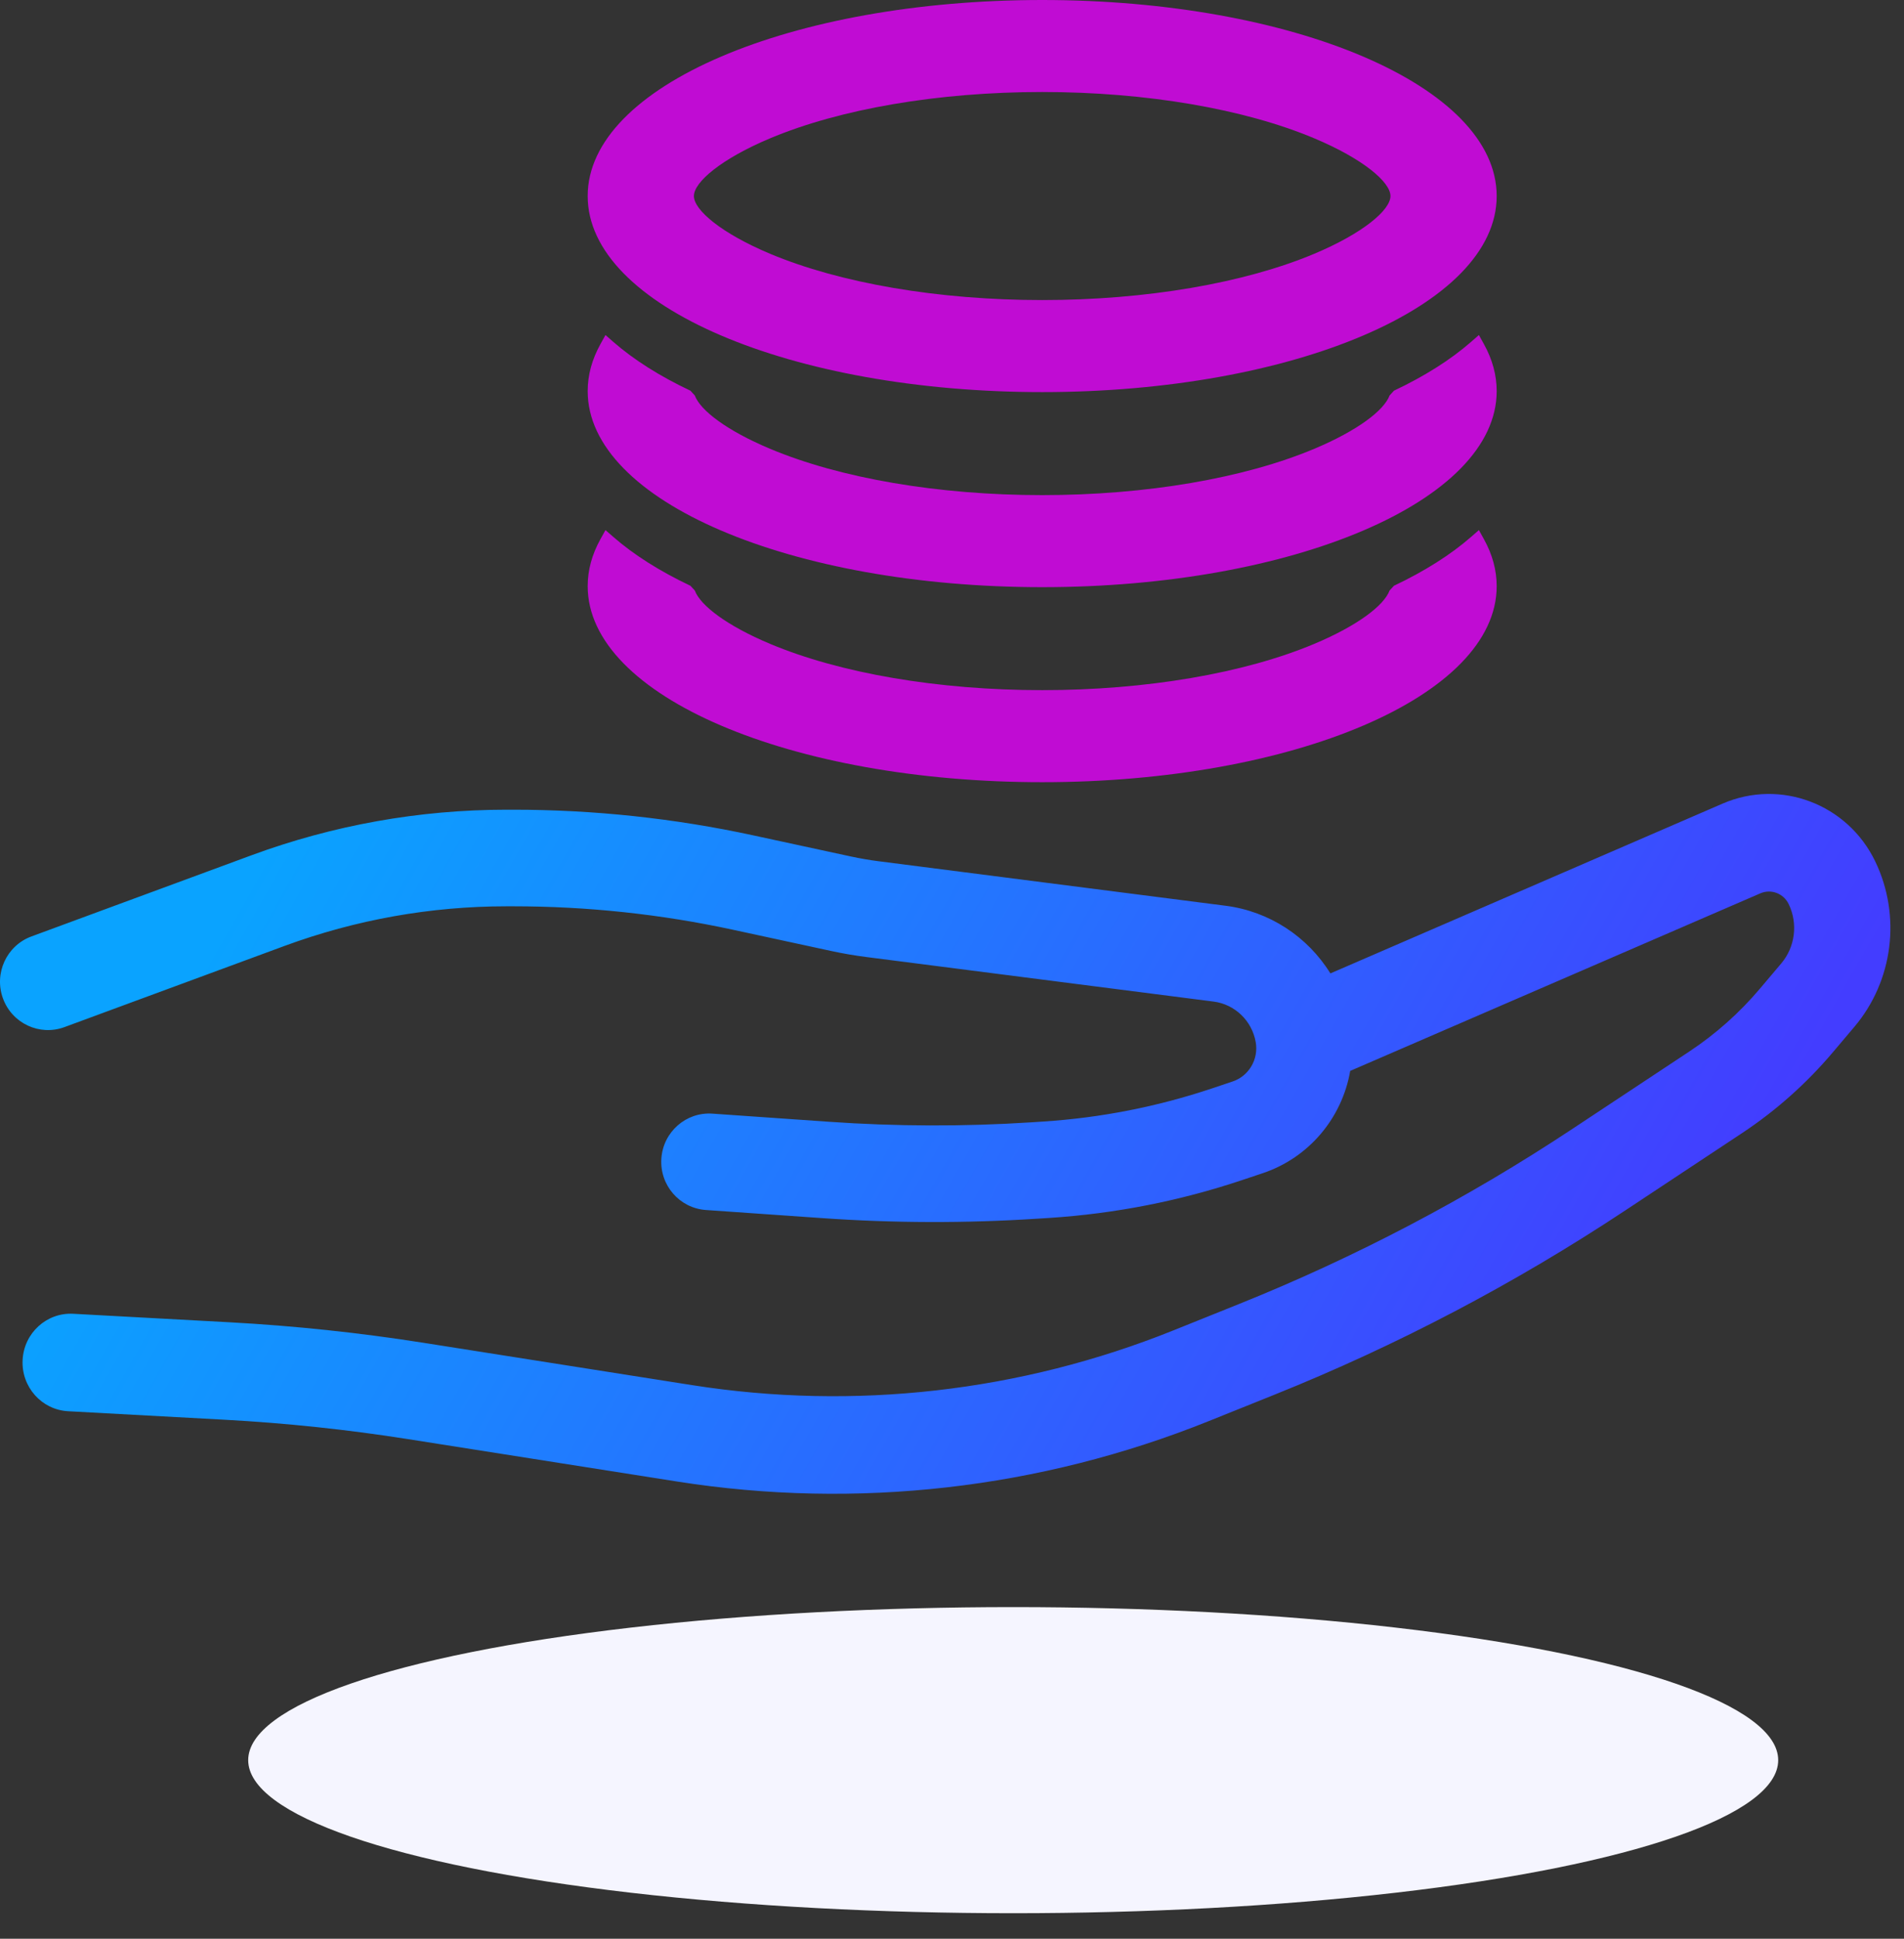
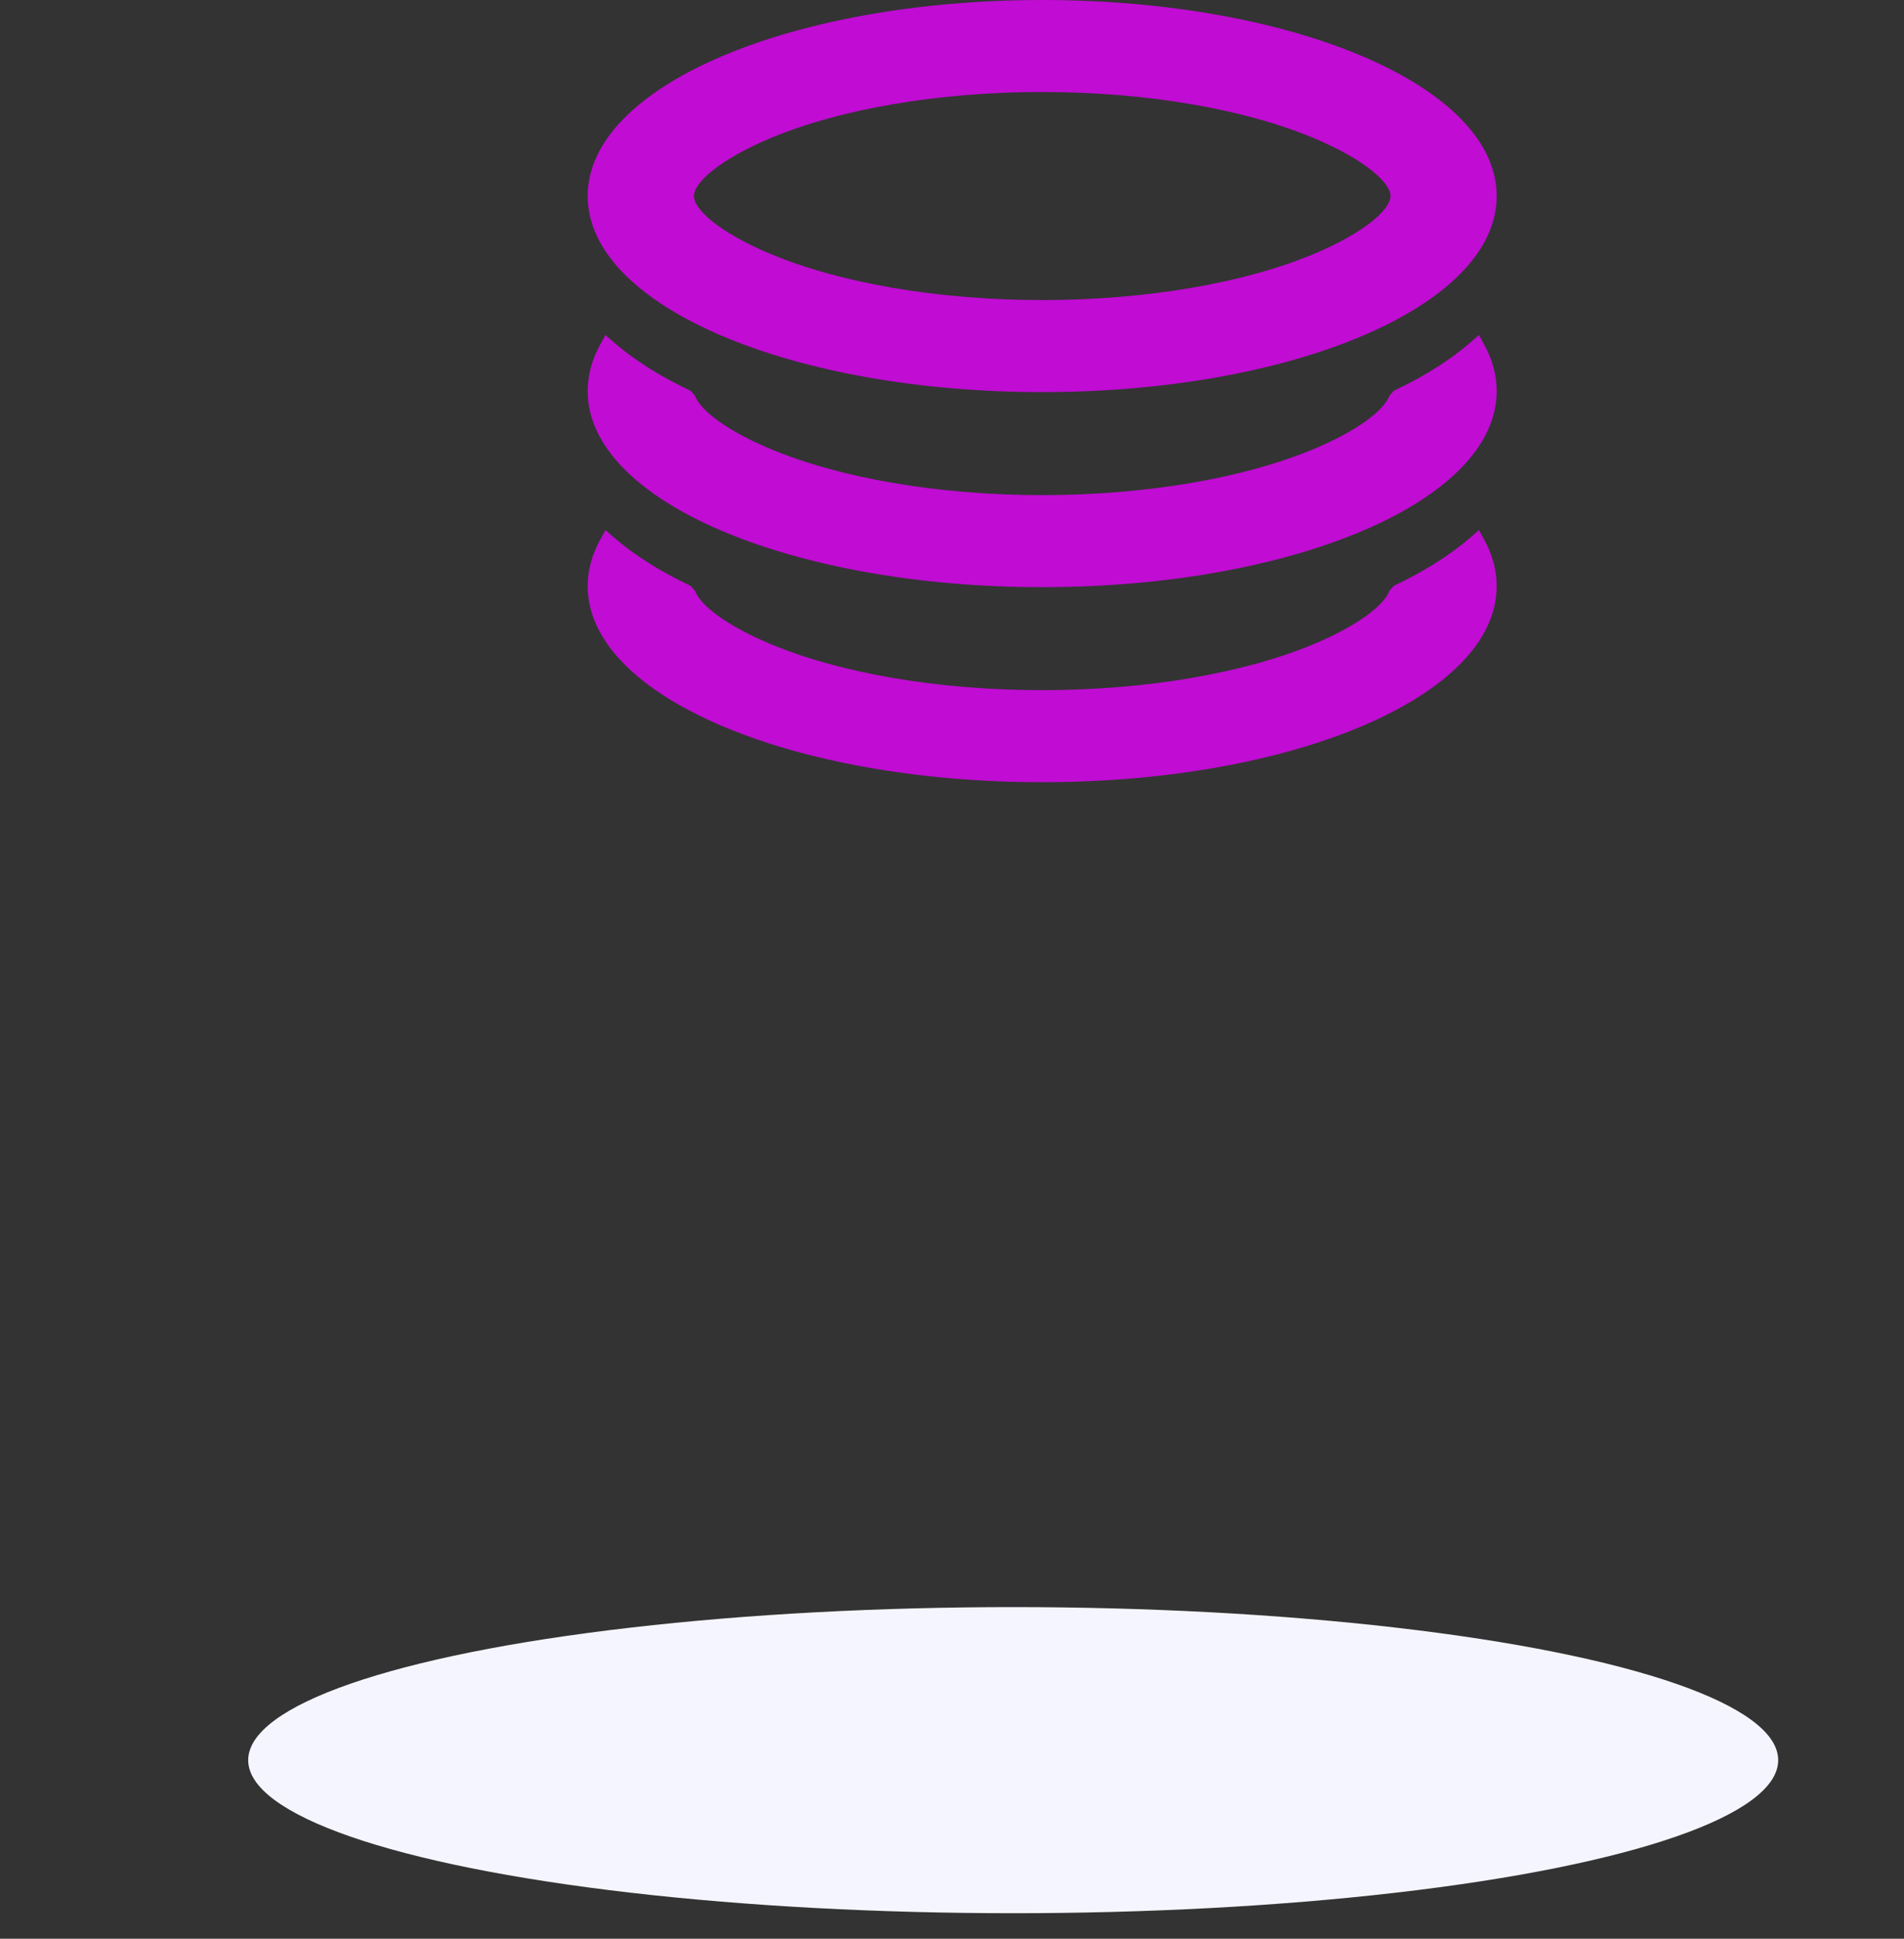
<svg xmlns="http://www.w3.org/2000/svg" width="100%" height="100%" viewBox="0 0 56 57" version="1.1" xml:space="preserve" style="fill-rule:evenodd;clip-rule:evenodd;stroke-linejoin:round;stroke-miterlimit:2;">
  <rect x="0" y="0" width="56" height="57" fill="#333333" stroke="none" />
  <g transform="matrix(-1,0,0,-1,61.3,313.25)">
    <ellipse cx="31.5" cy="261.5" rx="22.5" ry="4.5" style="fill:rgb(245,245,255);" />
  </g>
  <g transform="matrix(1,0,0,1,-1.7,-0.75)">
    <clipPath id="_clip1">
      <path d="M38.842,35.242L38.24,35.443C36.403,36.059 34.495,36.433 32.564,36.558L32.214,36.58C30.102,36.717 27.984,36.711 25.873,36.563L22.461,36.325C21.683,36.27 21.098,35.592 21.152,34.81C21.206,34.028 21.879,33.437 22.656,33.492L26.068,33.73C28.054,33.869 30.047,33.875 32.034,33.747L32.384,33.724C34.074,33.615 35.743,33.287 37.35,32.749L37.952,32.547C38.431,32.387 38.722,31.894 38.633,31.389C38.522,30.76 38.02,30.278 37.393,30.197L27.186,28.888C26.836,28.843 26.489,28.784 26.144,28.709L23.261,28.086C21.137,27.627 18.971,27.396 16.799,27.396L16.597,27.396C14.368,27.396 12.156,27.791 10.063,28.563L3.595,30.948C2.863,31.218 2.053,30.838 1.786,30.101C1.519,29.366 1.894,28.551 2.625,28.282L9.093,25.897C11.497,25.01 14.037,24.556 16.597,24.556L16.799,24.556C19.17,24.556 21.534,24.809 23.853,25.31L26.735,25.933C27.002,25.99 27.272,26.037 27.542,26.071L37.749,27.38C39.031,27.545 40.156,28.283 40.829,29.369L52.364,24.377C54.068,23.639 56.042,24.388 56.855,26.078C57.624,27.678 57.382,29.589 56.24,30.94L55.61,31.685C54.834,32.603 53.934,33.404 52.936,34.065L49.5,36.339C46.248,38.492 42.791,40.307 39.182,41.756L37.253,42.531C32.288,44.526 26.89,45.139 21.615,44.308L13.719,43.064C11.923,42.781 10.114,42.589 8.299,42.491L3.702,42.241C2.921,42.198 2.323,41.522 2.365,40.732C2.406,39.942 3.072,39.334 3.854,39.376L8.45,39.626C10.36,39.73 12.264,39.931 14.154,40.229L22.05,41.473C26.827,42.226 31.714,41.671 36.21,39.865L38.139,39.09C41.572,37.711 44.859,35.985 47.952,33.937L51.389,31.663C52.162,31.151 52.86,30.53 53.461,29.819L54.091,29.074C54.499,28.591 54.585,27.907 54.31,27.334C54.158,27.017 53.791,26.878 53.475,27.015L41.412,32.235C41.172,33.624 40.195,34.788 38.842,35.242Z" clip-rule="nonzero" />
    </clipPath>
    <g clip-path="url(#_clip1)">
      <g transform="matrix(1,0,0,-1,1.7,44.685)">
        <rect x="-0.181" y="-0.454" width="56.105" height="21.5" style="fill:url(#_Linear2);" />
      </g>
      <g transform="matrix(1,0,0,-1,1.7,44.685)">
-         <rect x="-0.181" y="-0.454" width="56.105" height="21.5" style="fill:url(#_Linear3);" />
-       </g>
+         </g>
    </g>
  </g>
  <g transform="matrix(1,0,0,1,-1.7,-290.253)">
    <path d="M19.358,306.109L19.508,305.838L19.741,306.041C20.343,306.566 21.106,307.048 22.007,307.475L22.135,307.614C22.3,308.058 23.082,308.65 24.347,309.182C26.404,310.047 29.291,310.544 32.353,310.544C35.414,310.544 38.301,310.047 40.358,309.182C41.623,308.65 42.405,308.058 42.57,307.614L42.698,307.475C43.599,307.048 44.362,306.566 44.964,306.041L45.197,305.838L45.347,306.109C45.593,306.553 45.72,307.015 45.72,307.486C45.72,310.729 39.722,313.25 32.353,313.25C24.983,313.25 18.985,310.729 18.985,307.486C18.985,307.015 19.112,306.553 19.358,306.109ZM19.358,300.374L19.508,300.103L19.741,300.307C20.343,300.832 21.106,301.314 22.007,301.74L22.135,301.88C22.3,302.323 23.082,302.915 24.347,303.447C26.404,304.312 29.291,304.81 32.353,304.81C35.414,304.81 38.301,304.312 40.358,303.447C41.623,302.915 42.405,302.323 42.57,301.88L42.698,301.74C43.599,301.314 44.362,300.832 44.964,300.307L45.197,300.103L45.347,300.374C45.593,300.819 45.72,301.281 45.72,301.751C45.72,304.994 39.722,307.516 32.353,307.516C24.983,307.516 18.985,304.994 18.985,301.751C18.985,301.281 19.112,300.819 19.358,300.374ZM32.353,301.781C24.983,301.781 18.985,299.26 18.985,296.017C18.985,292.774 24.983,290.253 32.353,290.253C39.722,290.253 45.72,292.774 45.72,296.017C45.72,299.26 39.722,301.781 32.353,301.781ZM32.353,299.075C35.414,299.075 38.301,298.577 40.358,297.713C41.794,297.109 42.596,296.427 42.596,296.017C42.596,295.607 41.794,294.925 40.358,294.321C38.301,293.456 35.414,292.958 32.353,292.958C29.291,292.958 26.404,293.456 24.347,294.321C22.911,294.925 22.109,295.607 22.109,296.017C22.109,296.427 22.911,297.109 24.347,297.713C26.404,298.577 29.291,299.075 32.353,299.075Z" style="fill:rgb(192,12,211);fill-rule:nonzero;" />
  </g>
  <defs>
    <linearGradient id="_Linear2" x1="0" y1="0" x2="1" y2="0" gradientUnits="userSpaceOnUse" gradientTransform="matrix(6.27019e-14,-1024,-1024,-6.27019e-14,0,20.592)">
      <stop offset="0" style="stop-color:rgb(10,163,255);stop-opacity:0" />
      <stop offset="1" style="stop-color:rgb(67,61,255);stop-opacity:0" />
    </linearGradient>
    <linearGradient id="_Linear3" x1="0" y1="0" x2="1" y2="0" gradientUnits="userSpaceOnUse" gradientTransform="matrix(37.031,-20.575,-20.575,-37.031,8.896,20.592)">
      <stop offset="0" style="stop-color:rgb(10,163,255);stop-opacity:1" />
      <stop offset="1" style="stop-color:rgb(67,61,255);stop-opacity:1" />
    </linearGradient>
  </defs>
</svg>